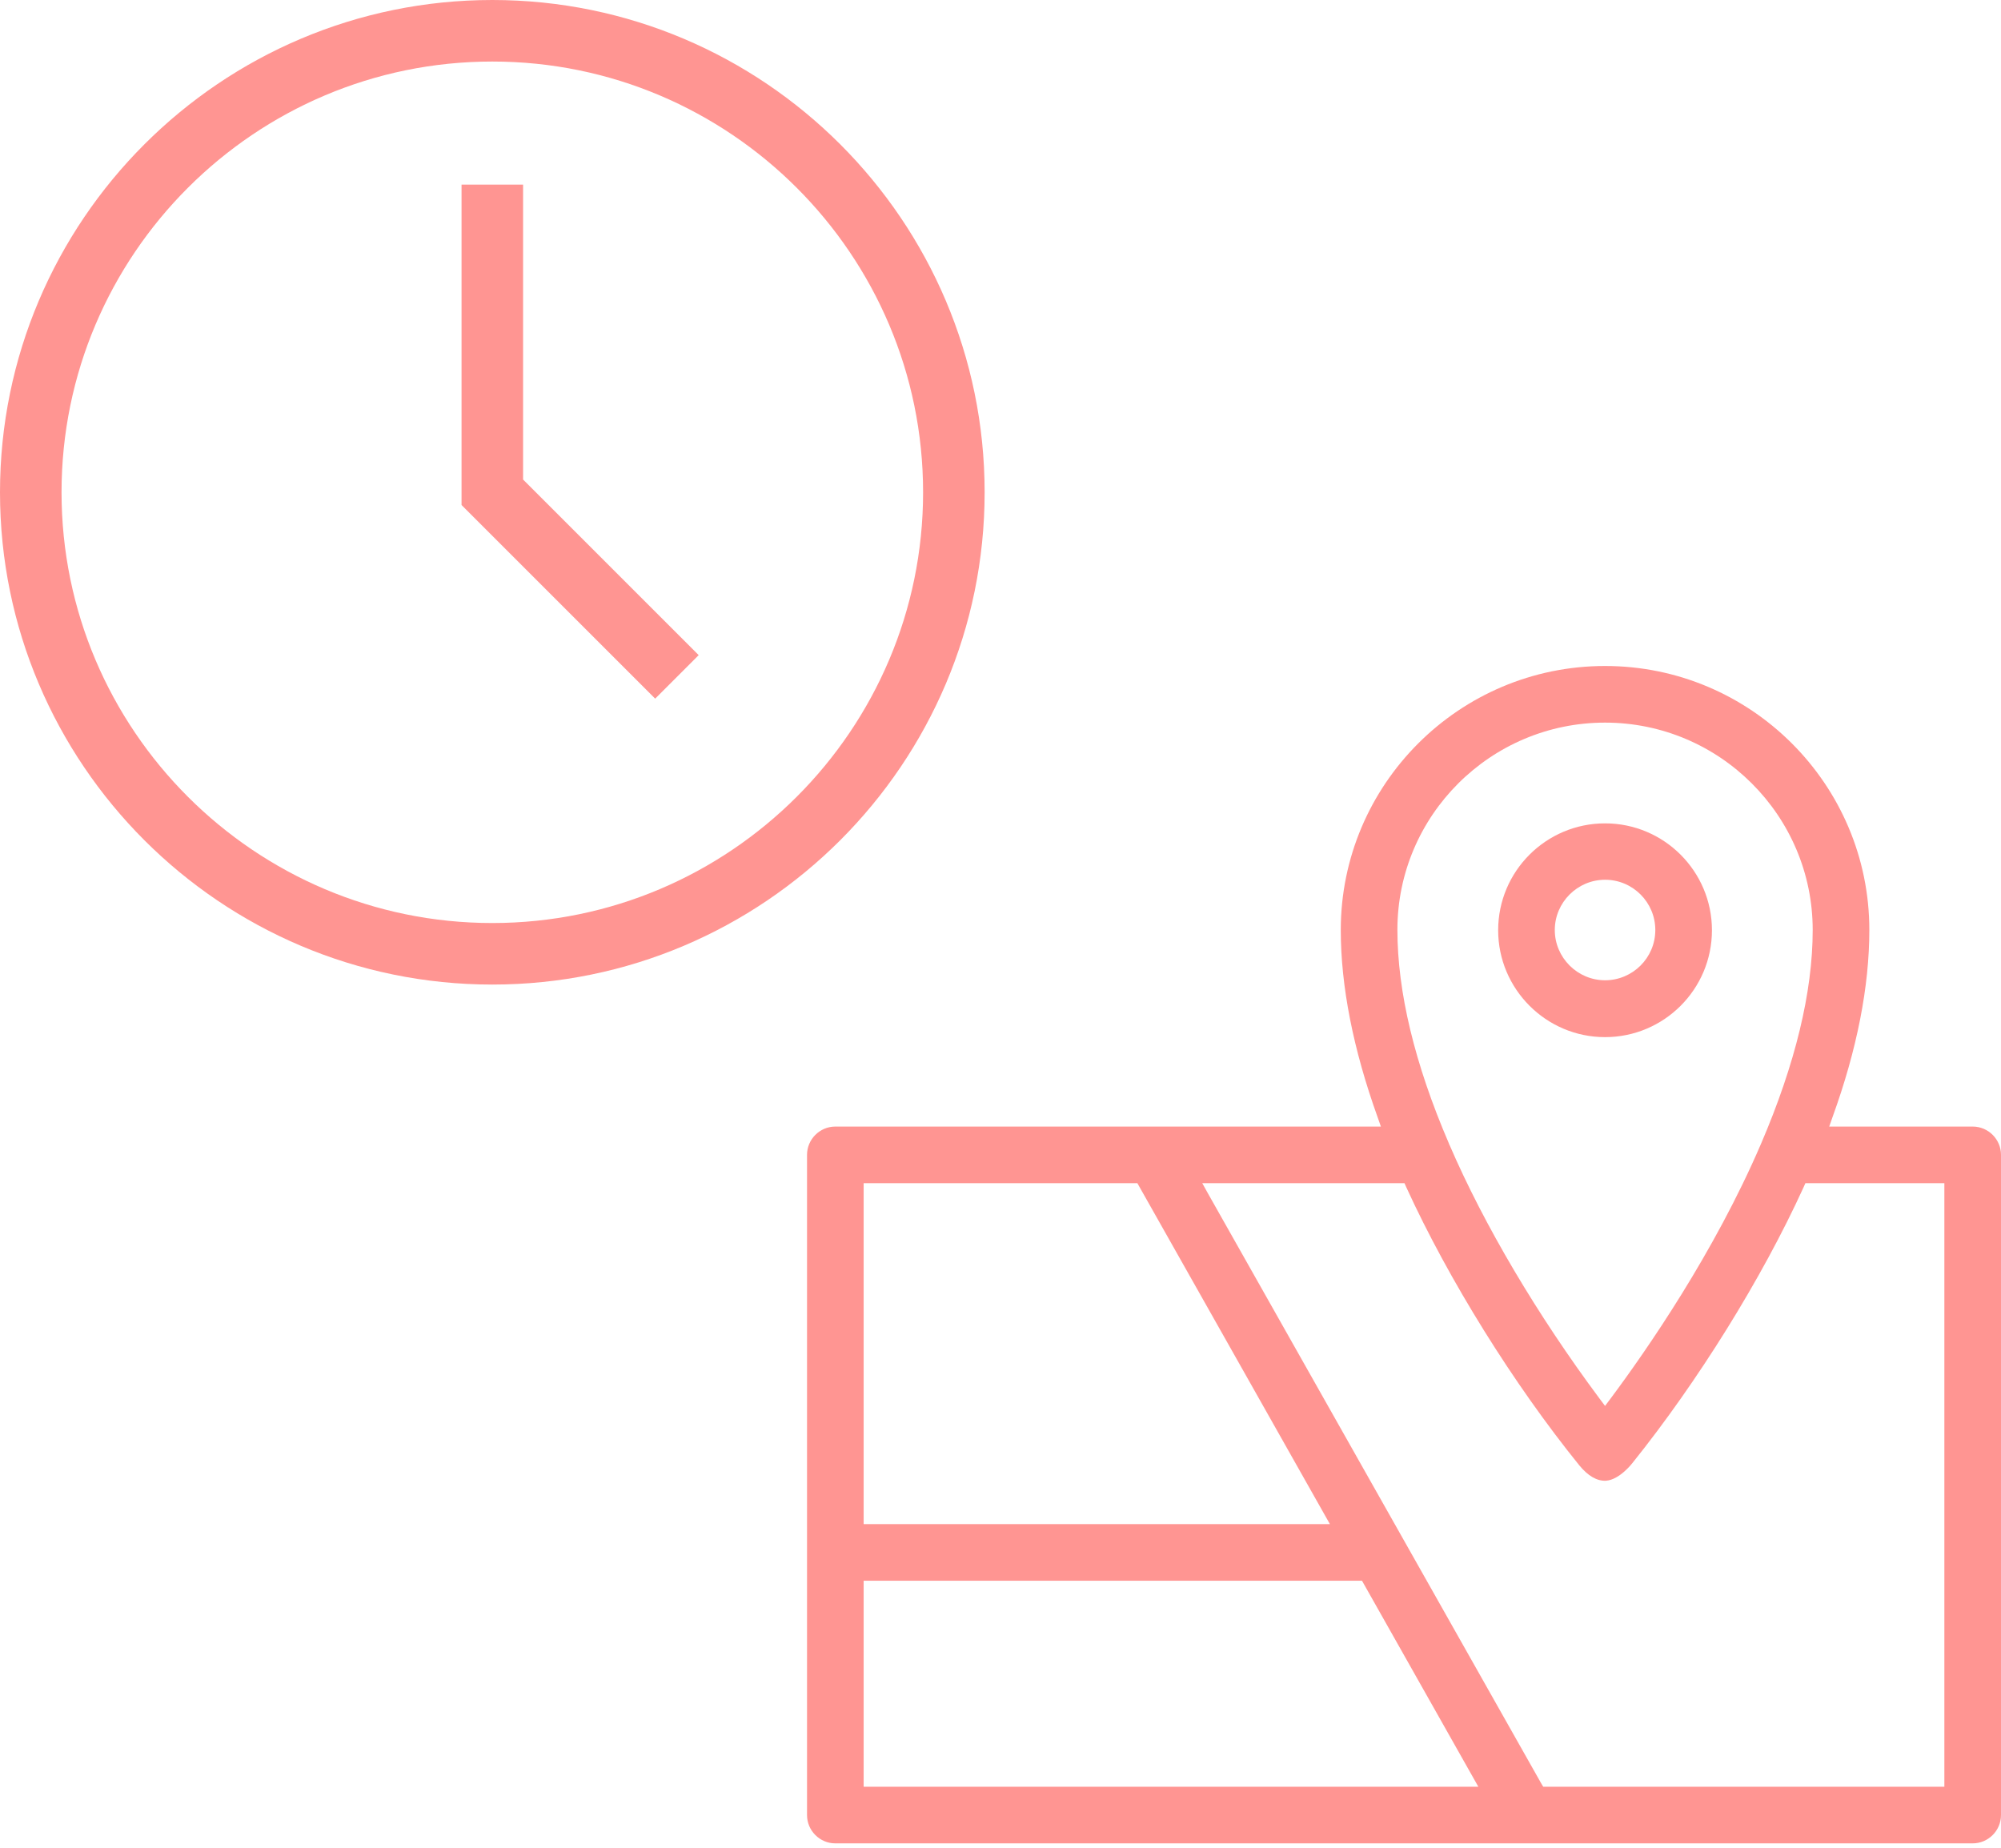
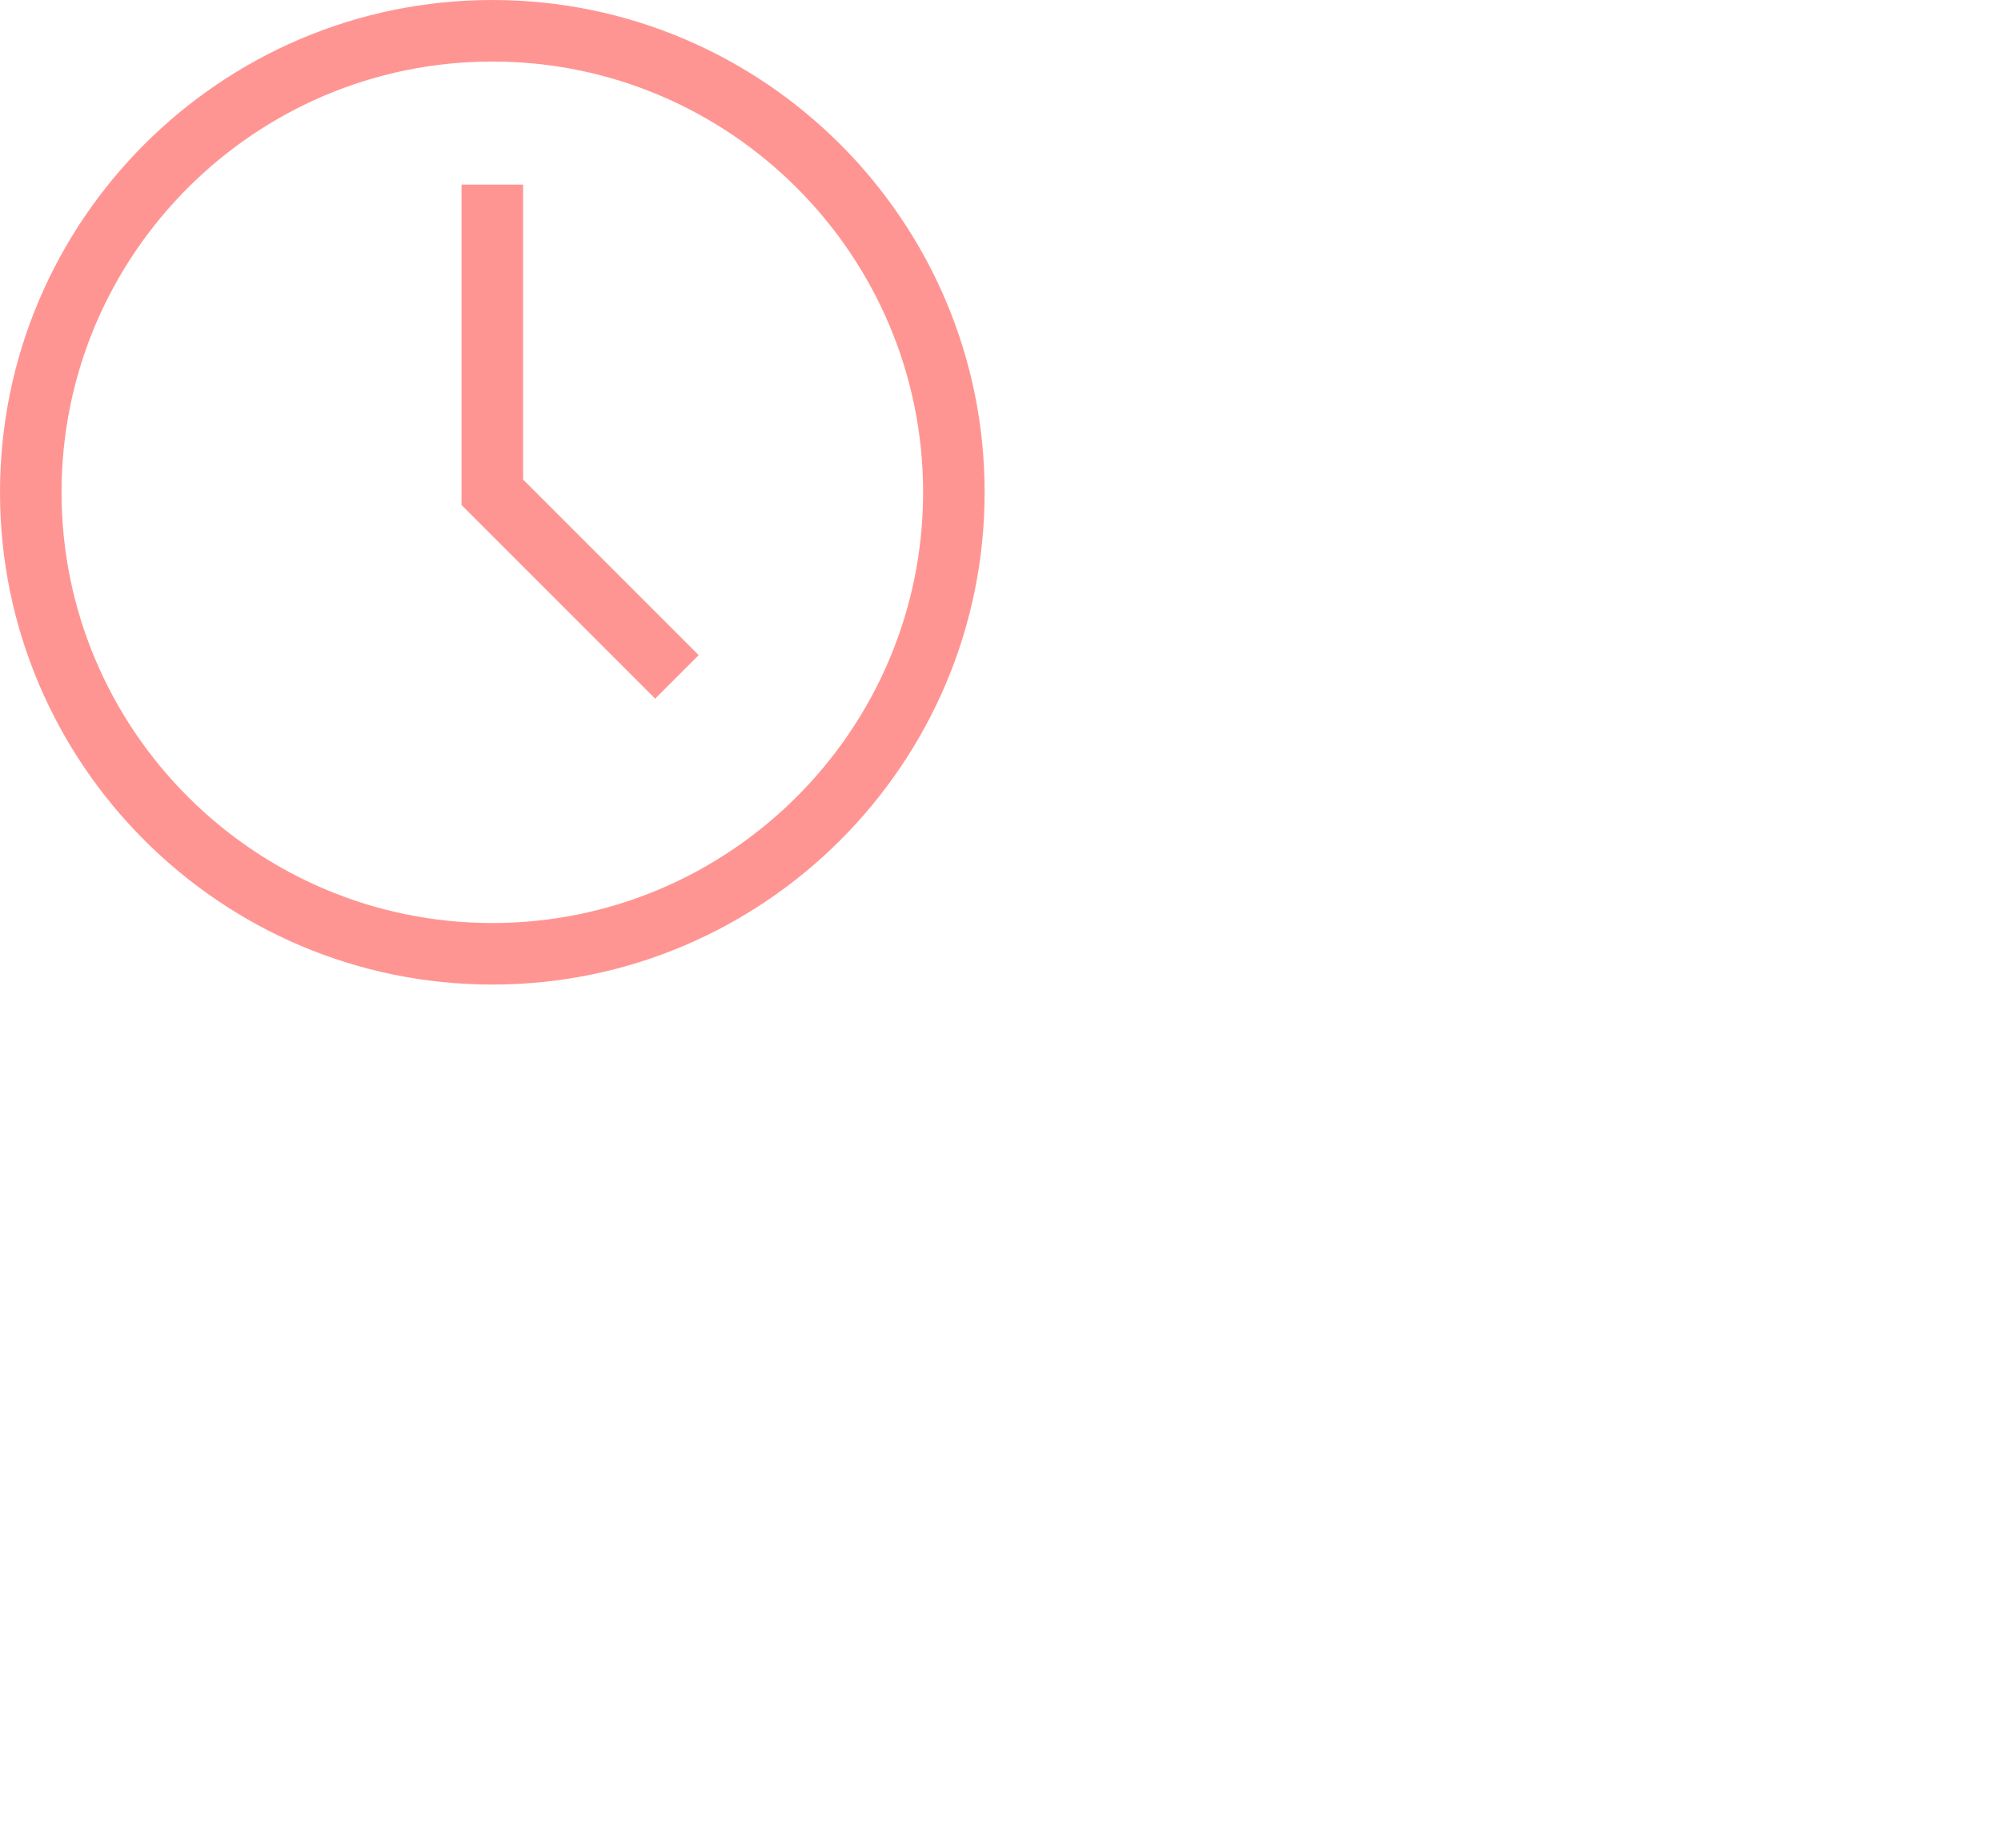
<svg xmlns="http://www.w3.org/2000/svg" version="1.1" id="Capa_1" x="0px" y="0px" viewBox="0 0 848.01 783.08" style="enable-background:new 0 0 848.01 783.08;" xml:space="preserve">
  <style type="text/css">
	.st0{fill:#FF9592;}
	.st1{fill:none;}
</style>
  <path class="st0" d="M208.64,0C93.6,0,0,93.6,0,208.64s93.6,208.64,208.64,208.64s208.64-93.6,208.64-208.64S323.68,0,208.64,0z   M208.64,391.2c-100.67,0-182.56-81.89-182.56-182.56S107.97,26.08,208.64,26.08S391.2,107.97,391.2,208.64  S309.3,391.2,208.64,391.2L208.64,391.2z" />
  <path class="st0" d="M221.68,78.24H195.6v135.8l82.06,82.06l18.44-18.44l-74.42-74.42V78.24z" />
-   <polygon class="st1" points="696.61,623.76 696.61,623.76 696.51,623.76 " />
  <path class="st1" d="M696.51,623.76l-2.3-1.8c-0.3,0.4-0.8,1.2-1.7,2.1c0,0,0,0,0.1,0.1C694.11,625.16,695.81,624.66,696.51,623.76z  " />
-   <path class="st0" d="M680.21,439.56c25,0,45.3-20.3,45.3-45.3s-20.3-45.3-45.3-45.3s-45.3,20.3-45.3,45.3  C634.91,419.16,655.21,439.56,680.21,439.56z M680.21,372.86c11.8,0,21.3,9.6,21.3,21.3c0,11.8-9.6,21.3-21.3,21.3  c-11.7,0-21.3-9.6-21.3-21.3C658.91,382.46,668.51,372.86,680.21,372.86z" />
-   <path class="st0" d="M836.01,477.46h-60.8l1.4-4c10.4-28.7,15.6-55.4,15.6-79.3c0-61.7-50.2-111.9-112-111.9s-112,50.2-112,111.9  c0,23.9,5.3,50.6,15.6,79.3l1.4,4h-231.2c-6.6,0-12,5.4-12,12v279.8c0,6.6,5.4,12,12,12h482c6.6,0,12-5.4,12-12v-279.8  C848.01,482.86,842.61,477.46,836.01,477.46z M680.21,306.26c48.5,0,88,39.4,88,87.9c0,26.3-7.4,56.8-21.9,90.6  c-19.8,46.1-48.4,87.4-63.7,107.9l-2.4,3.2l-2.4-3.2c-26.2-35.2-48.8-73.3-63.5-107.4l-0.1-0.1l-0.2-0.6  c-14.5-33.7-21.8-64.2-21.8-90.5C592.21,345.66,631.71,306.26,680.21,306.26z M366.01,501.46h116l81.6,144.5h-197.6V501.46z   M366.01,757.26v-87.3h211.2l49.3,87.3H366.01z M824.01,757.26h-170l-0.9-1.5c-5.7-10.1-137.5-243.4-141.1-249.8l-2.5-4.5h85.7  l0.8,1.8c18,39.3,45.4,83.3,73.3,117.8c3.7,4.5,7.5,6.7,11.3,6.5c5.8-0.4,11.2-7.5,11.2-7.5c27.7-34.5,54.9-78.2,72.5-116.8l0.8-1.8  h58.9V757.26z" />
</svg>